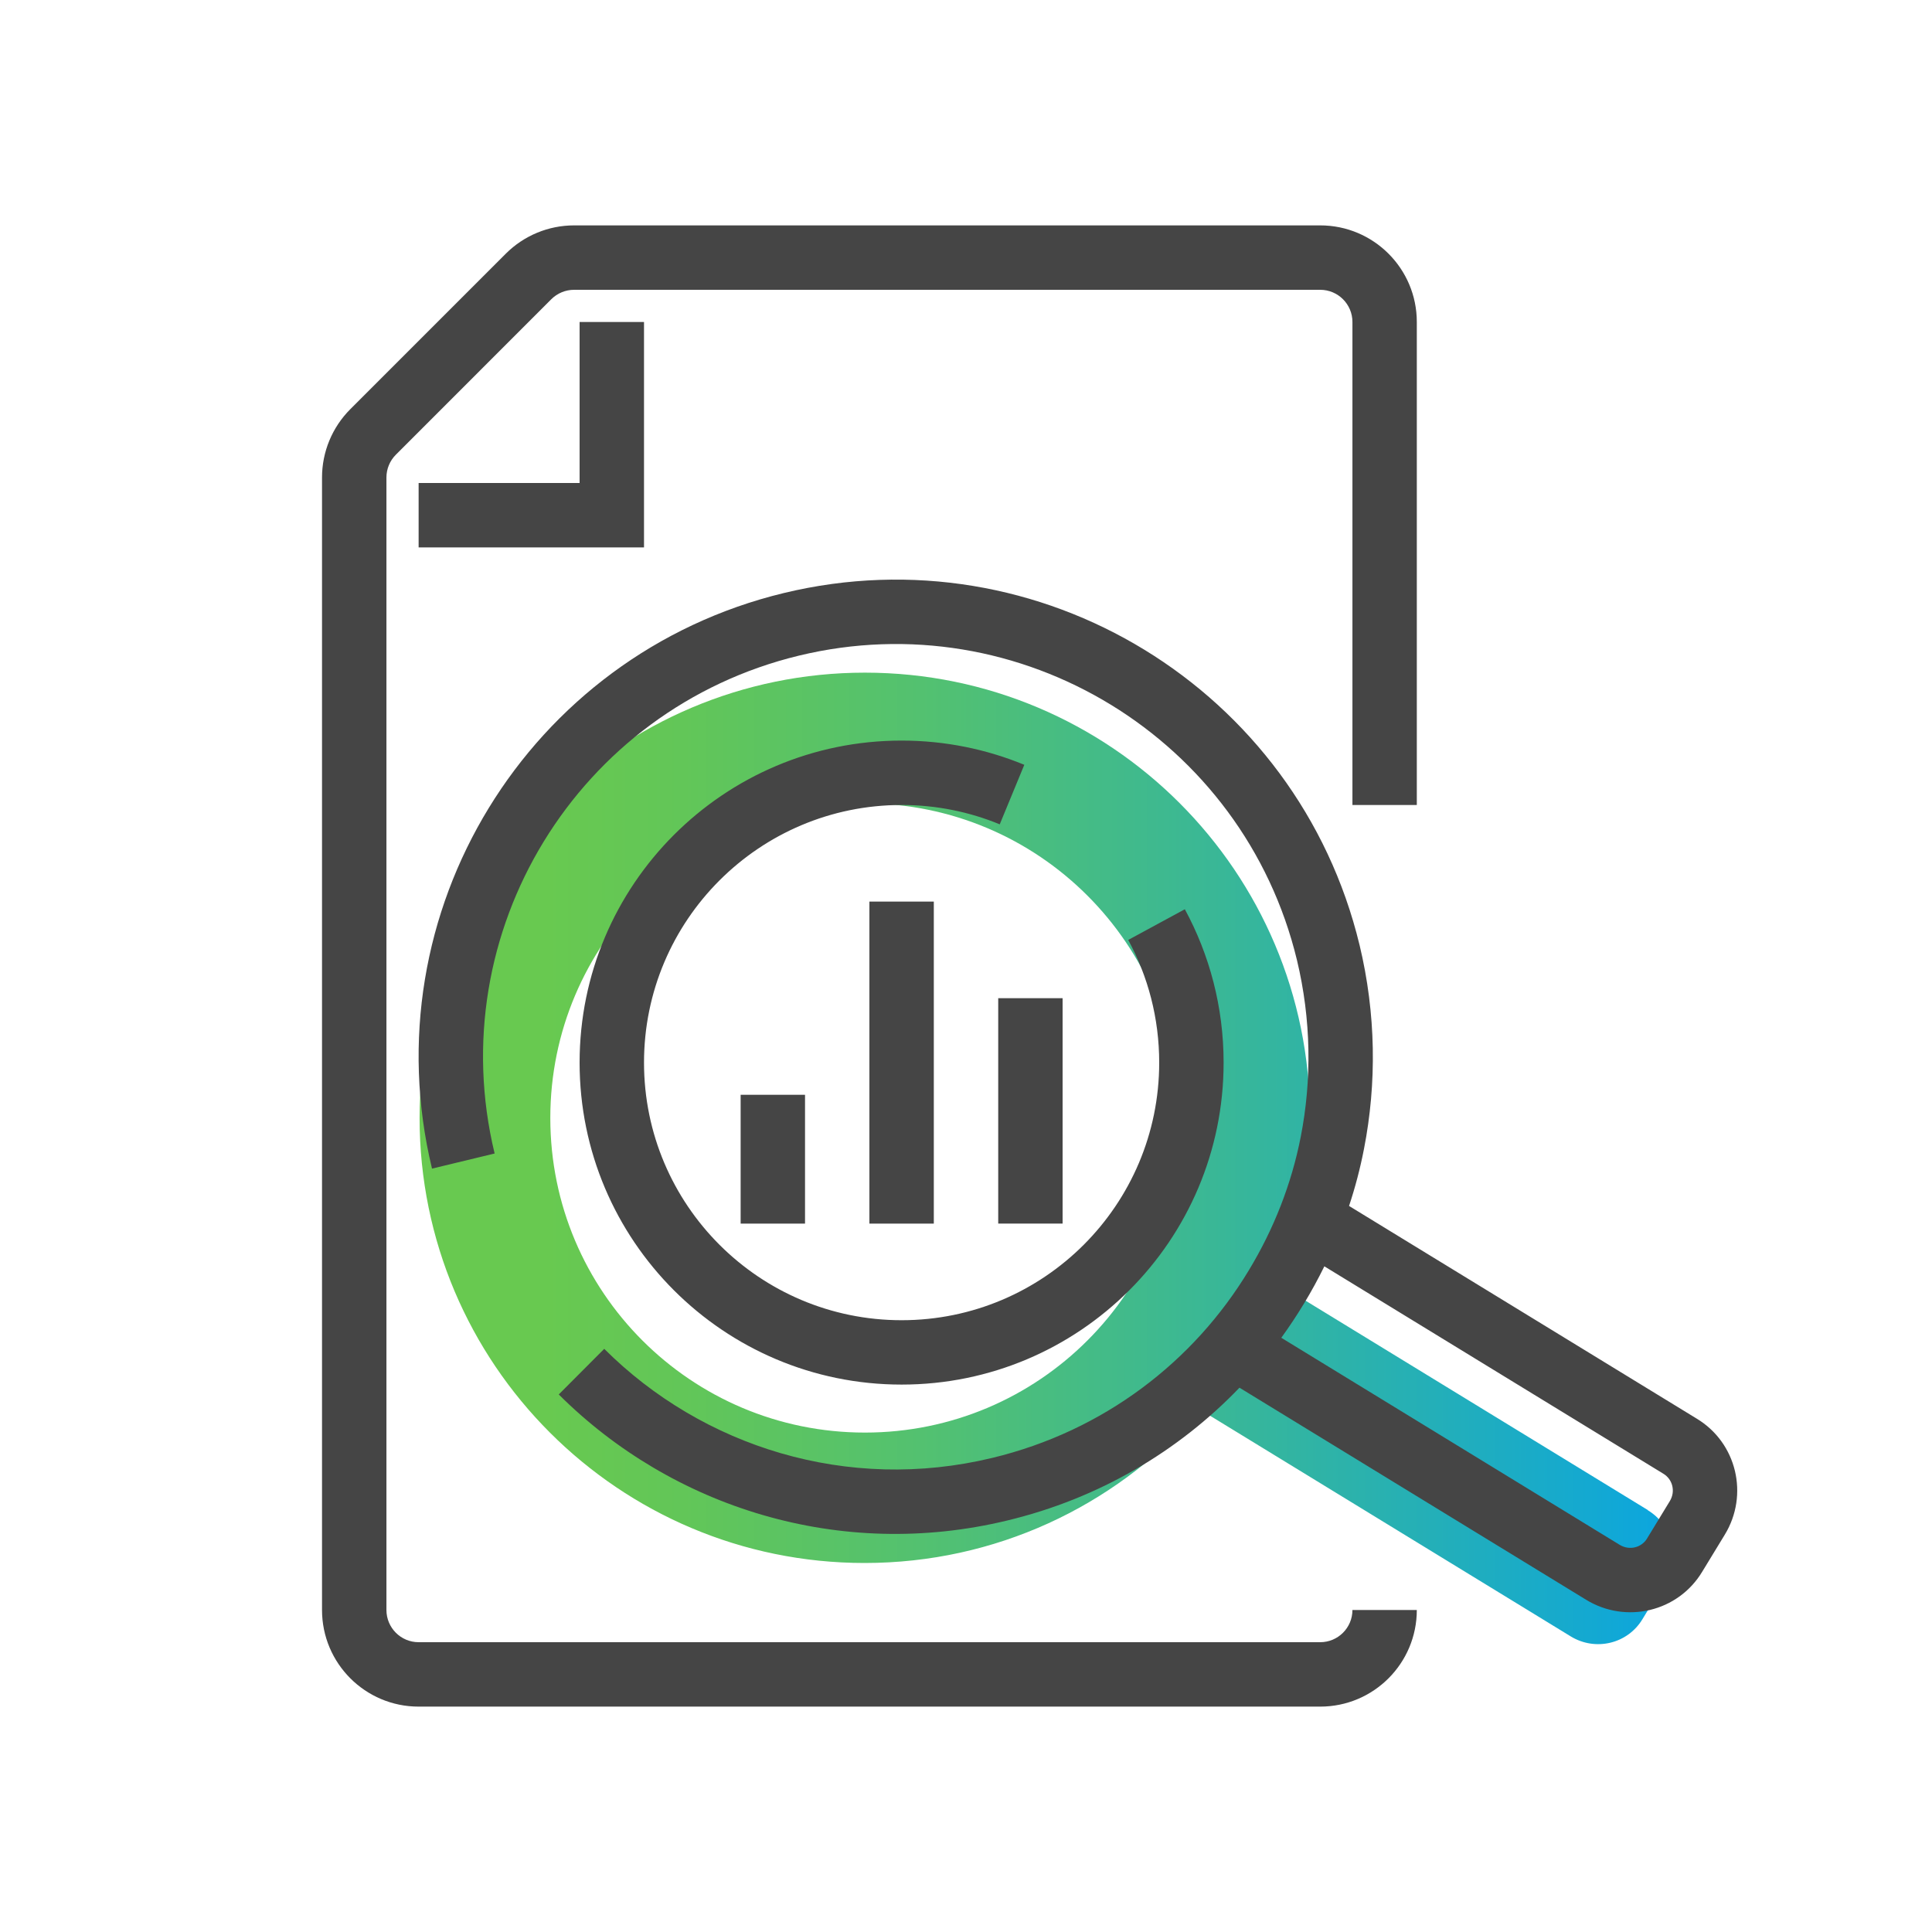
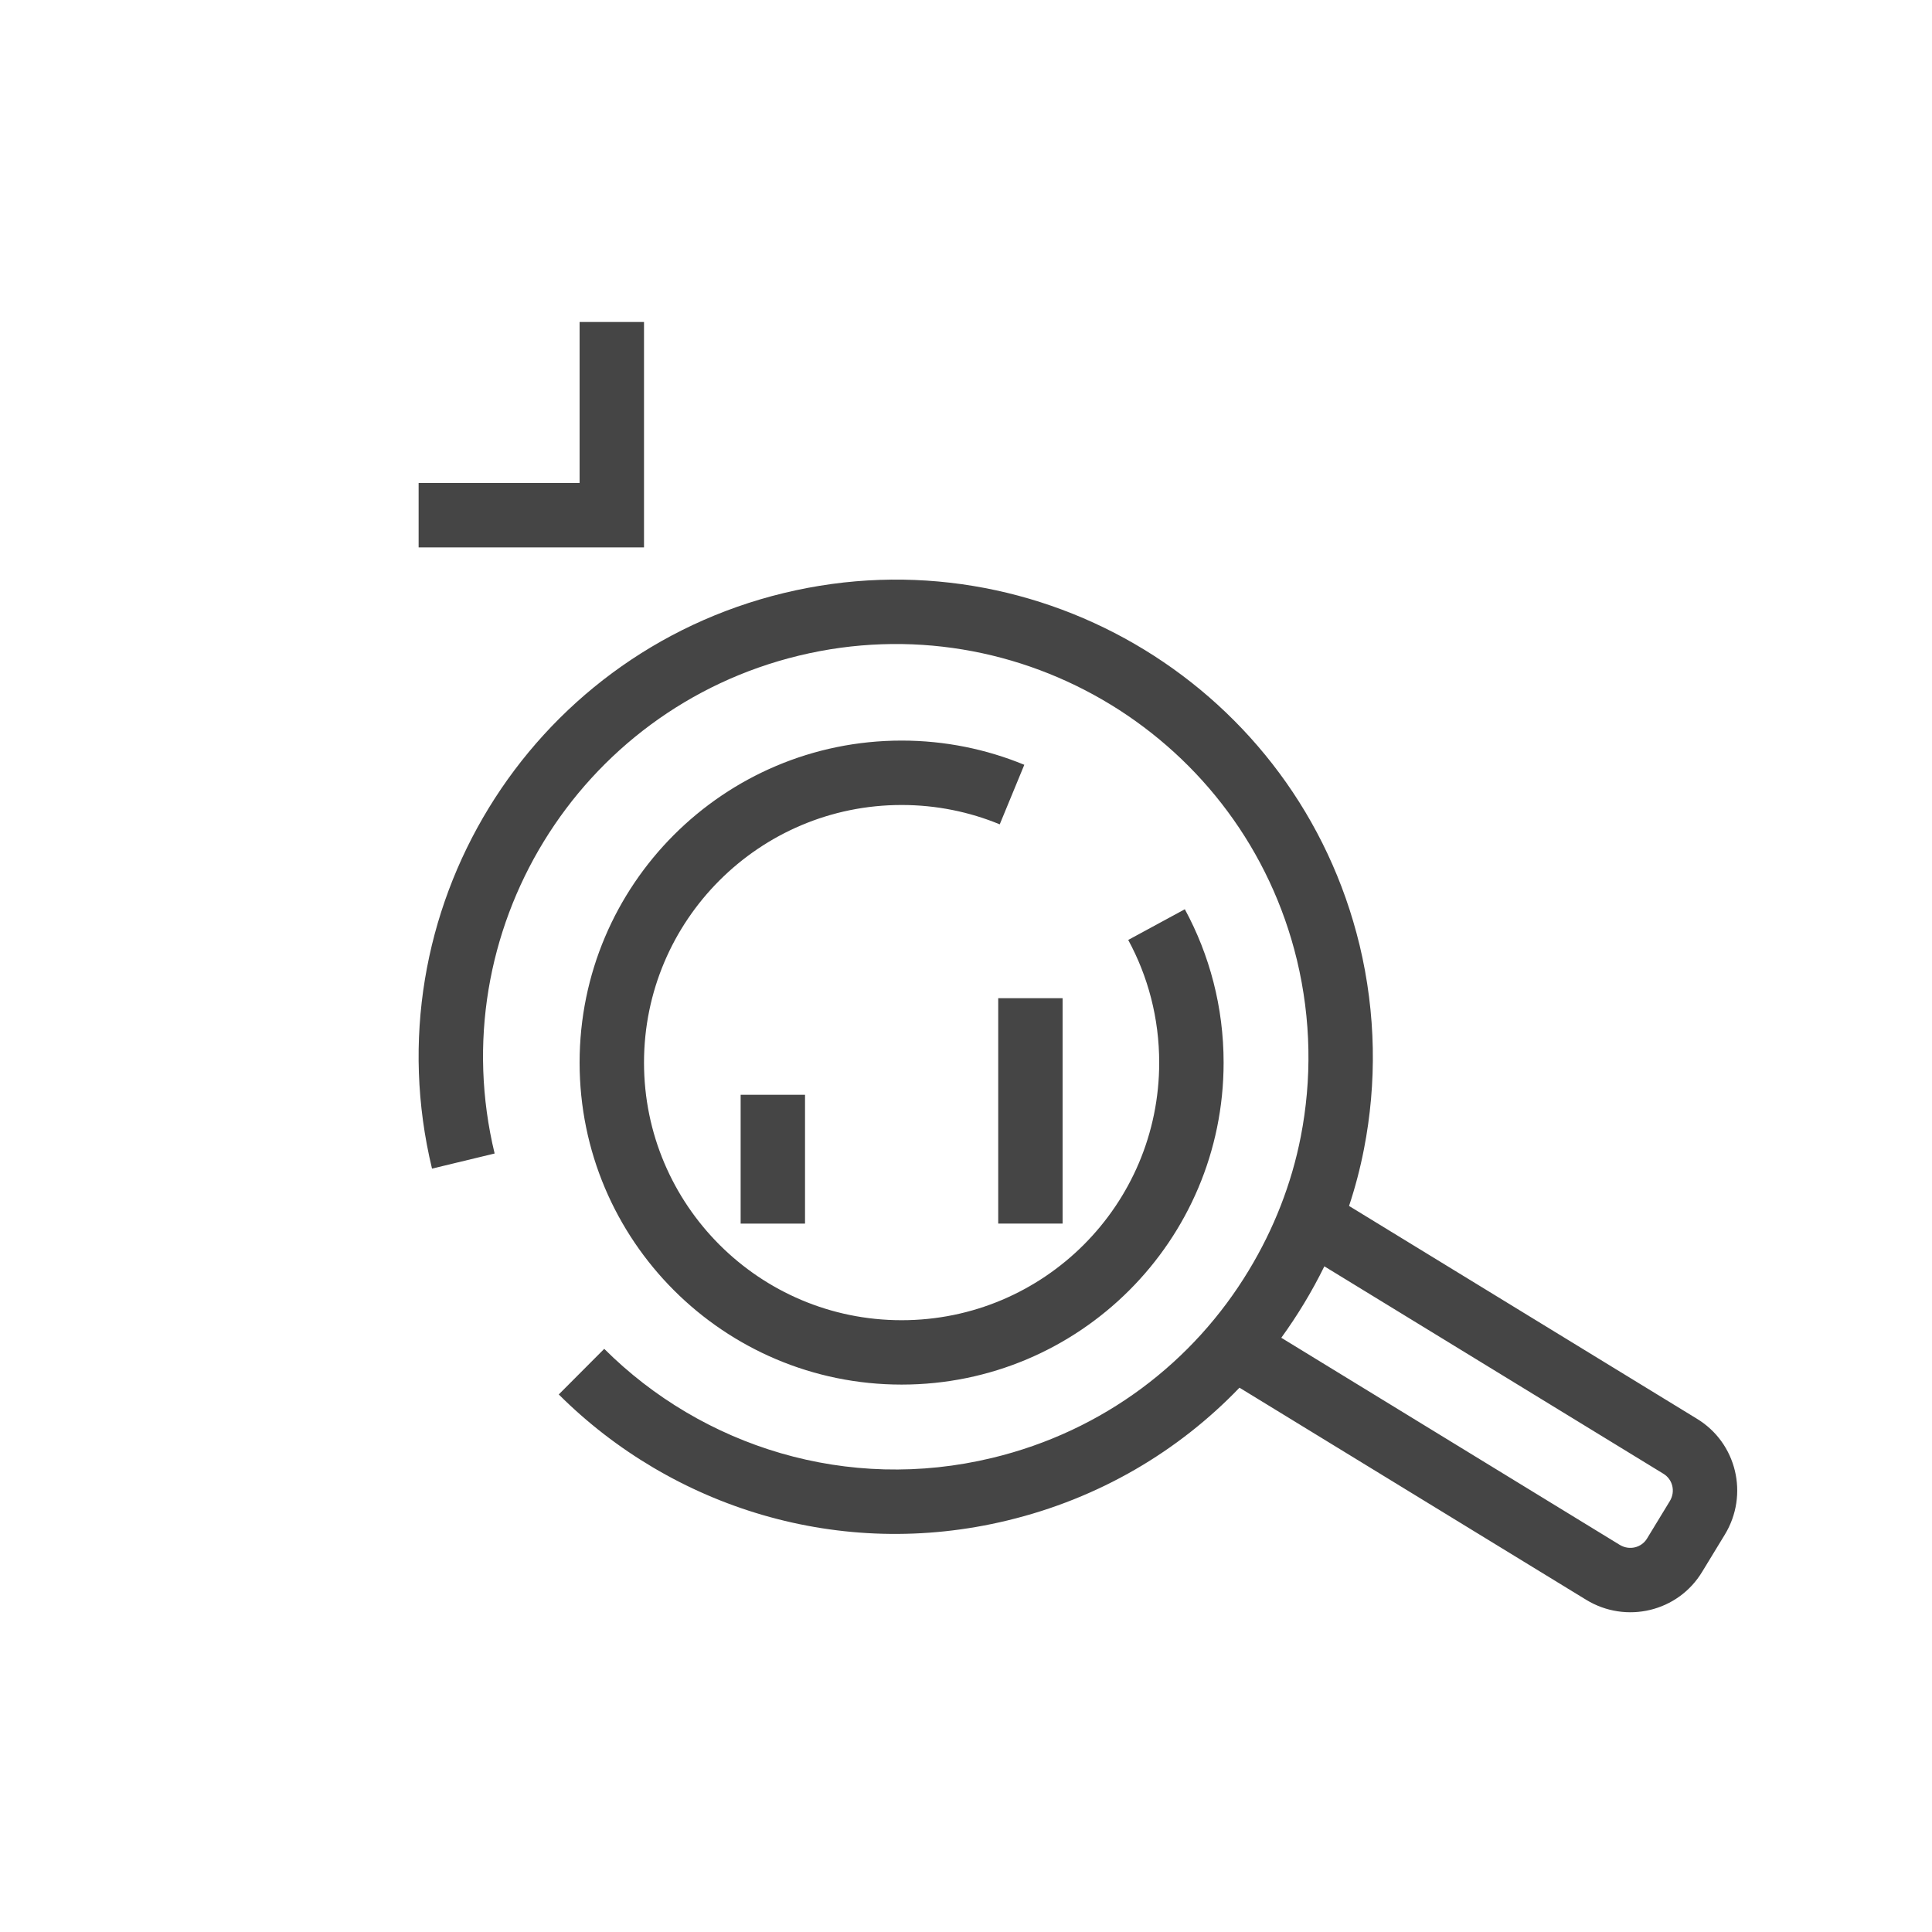
<svg xmlns="http://www.w3.org/2000/svg" width="56" height="56" viewBox="0 0 56 56" fill="none">
-   <path d="M47.769 43.773L37.166 37.287C37.166 37.287 37.082 37.249 37.035 37.203C37.633 35.719 37.969 34.095 37.969 32.396C37.969 25.275 32.191 19.497 25.07 19.497C17.949 19.497 12.162 25.284 12.162 32.405C12.162 39.527 17.939 45.304 25.061 45.304C28.859 45.304 32.266 43.661 34.627 41.048C34.674 41.001 34.758 40.917 34.795 40.861L34.926 40.945L45.529 47.432C46.247 47.871 47.181 47.647 47.61 46.928L48.263 45.855C48.702 45.136 48.478 44.203 47.759 43.773H47.769ZM25.07 41.524C20.03 41.524 15.951 37.445 15.951 32.405C15.951 27.365 20.039 23.287 25.07 23.287C30.101 23.287 34.189 27.365 34.189 32.405C34.189 37.445 30.11 41.524 25.07 41.524Z" fill="url(#paint0_linear_342_3591)" />
  <path fill-rule="evenodd" clip-rule="evenodd" d="M21.468 35.467V31.733H23.334V35.467H21.468Z" fill="#454545" />
-   <path fill-rule="evenodd" clip-rule="evenodd" d="M25.2 35.467V26.133H27.067V35.467H25.2Z" fill="#454545" />
  <path fill-rule="evenodd" clip-rule="evenodd" d="M28.934 35.466V28.933H30.8V35.466H28.934Z" fill="#454545" />
-   <path fill-rule="evenodd" clip-rule="evenodd" d="M14.661 7.353C15.186 6.828 15.898 6.533 16.64 6.533H38.267C39.814 6.533 41.067 7.787 41.067 9.333V23.333H39.201V9.333C39.201 8.818 38.783 8.4 38.267 8.4H16.64C16.393 8.4 16.156 8.498 15.98 8.673L11.474 13.18C11.299 13.355 11.201 13.592 11.201 13.84V46.666C11.201 47.182 11.618 47.6 12.134 47.6H38.267C38.783 47.6 39.201 47.182 39.201 46.666H41.067C41.067 48.213 39.814 49.467 38.267 49.467H12.134C10.588 49.467 9.334 48.213 9.334 46.666V13.84C9.334 13.097 9.629 12.385 10.154 11.86L14.661 7.353Z" fill="#454545" />
  <path fill-rule="evenodd" clip-rule="evenodd" d="M18.667 9.333V15.867H12.134V14H16.8V9.333H18.667Z" fill="#454545" />
  <path fill-rule="evenodd" clip-rule="evenodd" d="M37.592 27.825C36.041 21.41 29.573 17.454 23.16 19.003C16.744 20.553 12.787 27.012 14.337 33.435L12.522 33.873C10.731 26.446 15.305 18.98 22.721 17.189C30.139 15.397 37.615 19.971 39.406 27.387L39.407 27.389C39.887 29.389 39.907 31.4 39.536 33.301L39.536 33.301C39.427 33.863 39.282 34.415 39.103 34.955L49.176 41.117C50.344 41.819 50.697 43.331 49.994 44.483L49.342 45.553C48.641 46.722 47.128 47.075 45.976 46.371L35.927 40.223C34.161 42.062 31.864 43.431 29.198 44.072C24.352 45.244 19.487 43.7 16.196 40.419L17.514 39.097C20.364 41.939 24.571 43.27 28.76 42.258L28.761 42.258C32 41.478 34.604 39.462 36.197 36.822L36.198 36.82C36.918 35.632 37.437 34.316 37.704 32.944C38.025 31.299 38.008 29.558 37.592 27.825ZM37.795 37.787C38.008 37.436 38.205 37.075 38.387 36.705L48.206 42.712L48.214 42.717C48.479 42.876 48.573 43.227 48.4 43.511L47.746 44.585L47.742 44.592C47.584 44.857 47.232 44.951 46.948 44.778L37.139 38.776C37.371 38.456 37.59 38.126 37.795 37.787ZM18.667 30.8C18.667 26.676 22.01 23.333 26.134 23.333C27.143 23.333 28.103 23.533 28.978 23.894L29.69 22.168C28.592 21.716 27.391 21.466 26.134 21.466C20.979 21.466 16.8 25.645 16.8 30.8C16.8 35.955 20.979 40.133 26.134 40.133C31.288 40.133 35.467 35.955 35.467 30.8C35.467 29.192 35.06 27.677 34.343 26.355L32.702 27.245C33.275 28.301 33.6 29.511 33.6 30.8C33.6 34.923 30.258 38.267 26.134 38.267C22.01 38.267 18.667 34.923 18.667 30.8Z" fill="#454545" />
  <defs>
    <linearGradient id="paint0_linear_342_3591" x1="12.162" y1="33.581" x2="48.487" y2="33.581" gradientUnits="userSpaceOnUse">
      <stop offset="0.1" stop-color="#68C950" />
      <stop offset="0.21" stop-color="#62C658" />
      <stop offset="0.4" stop-color="#53C170" />
      <stop offset="0.64" stop-color="#39B797" />
      <stop offset="0.91" stop-color="#17AACC" />
      <stop offset="0.99" stop-color="#0CA6DE" />
    </linearGradient>
  </defs>
</svg>